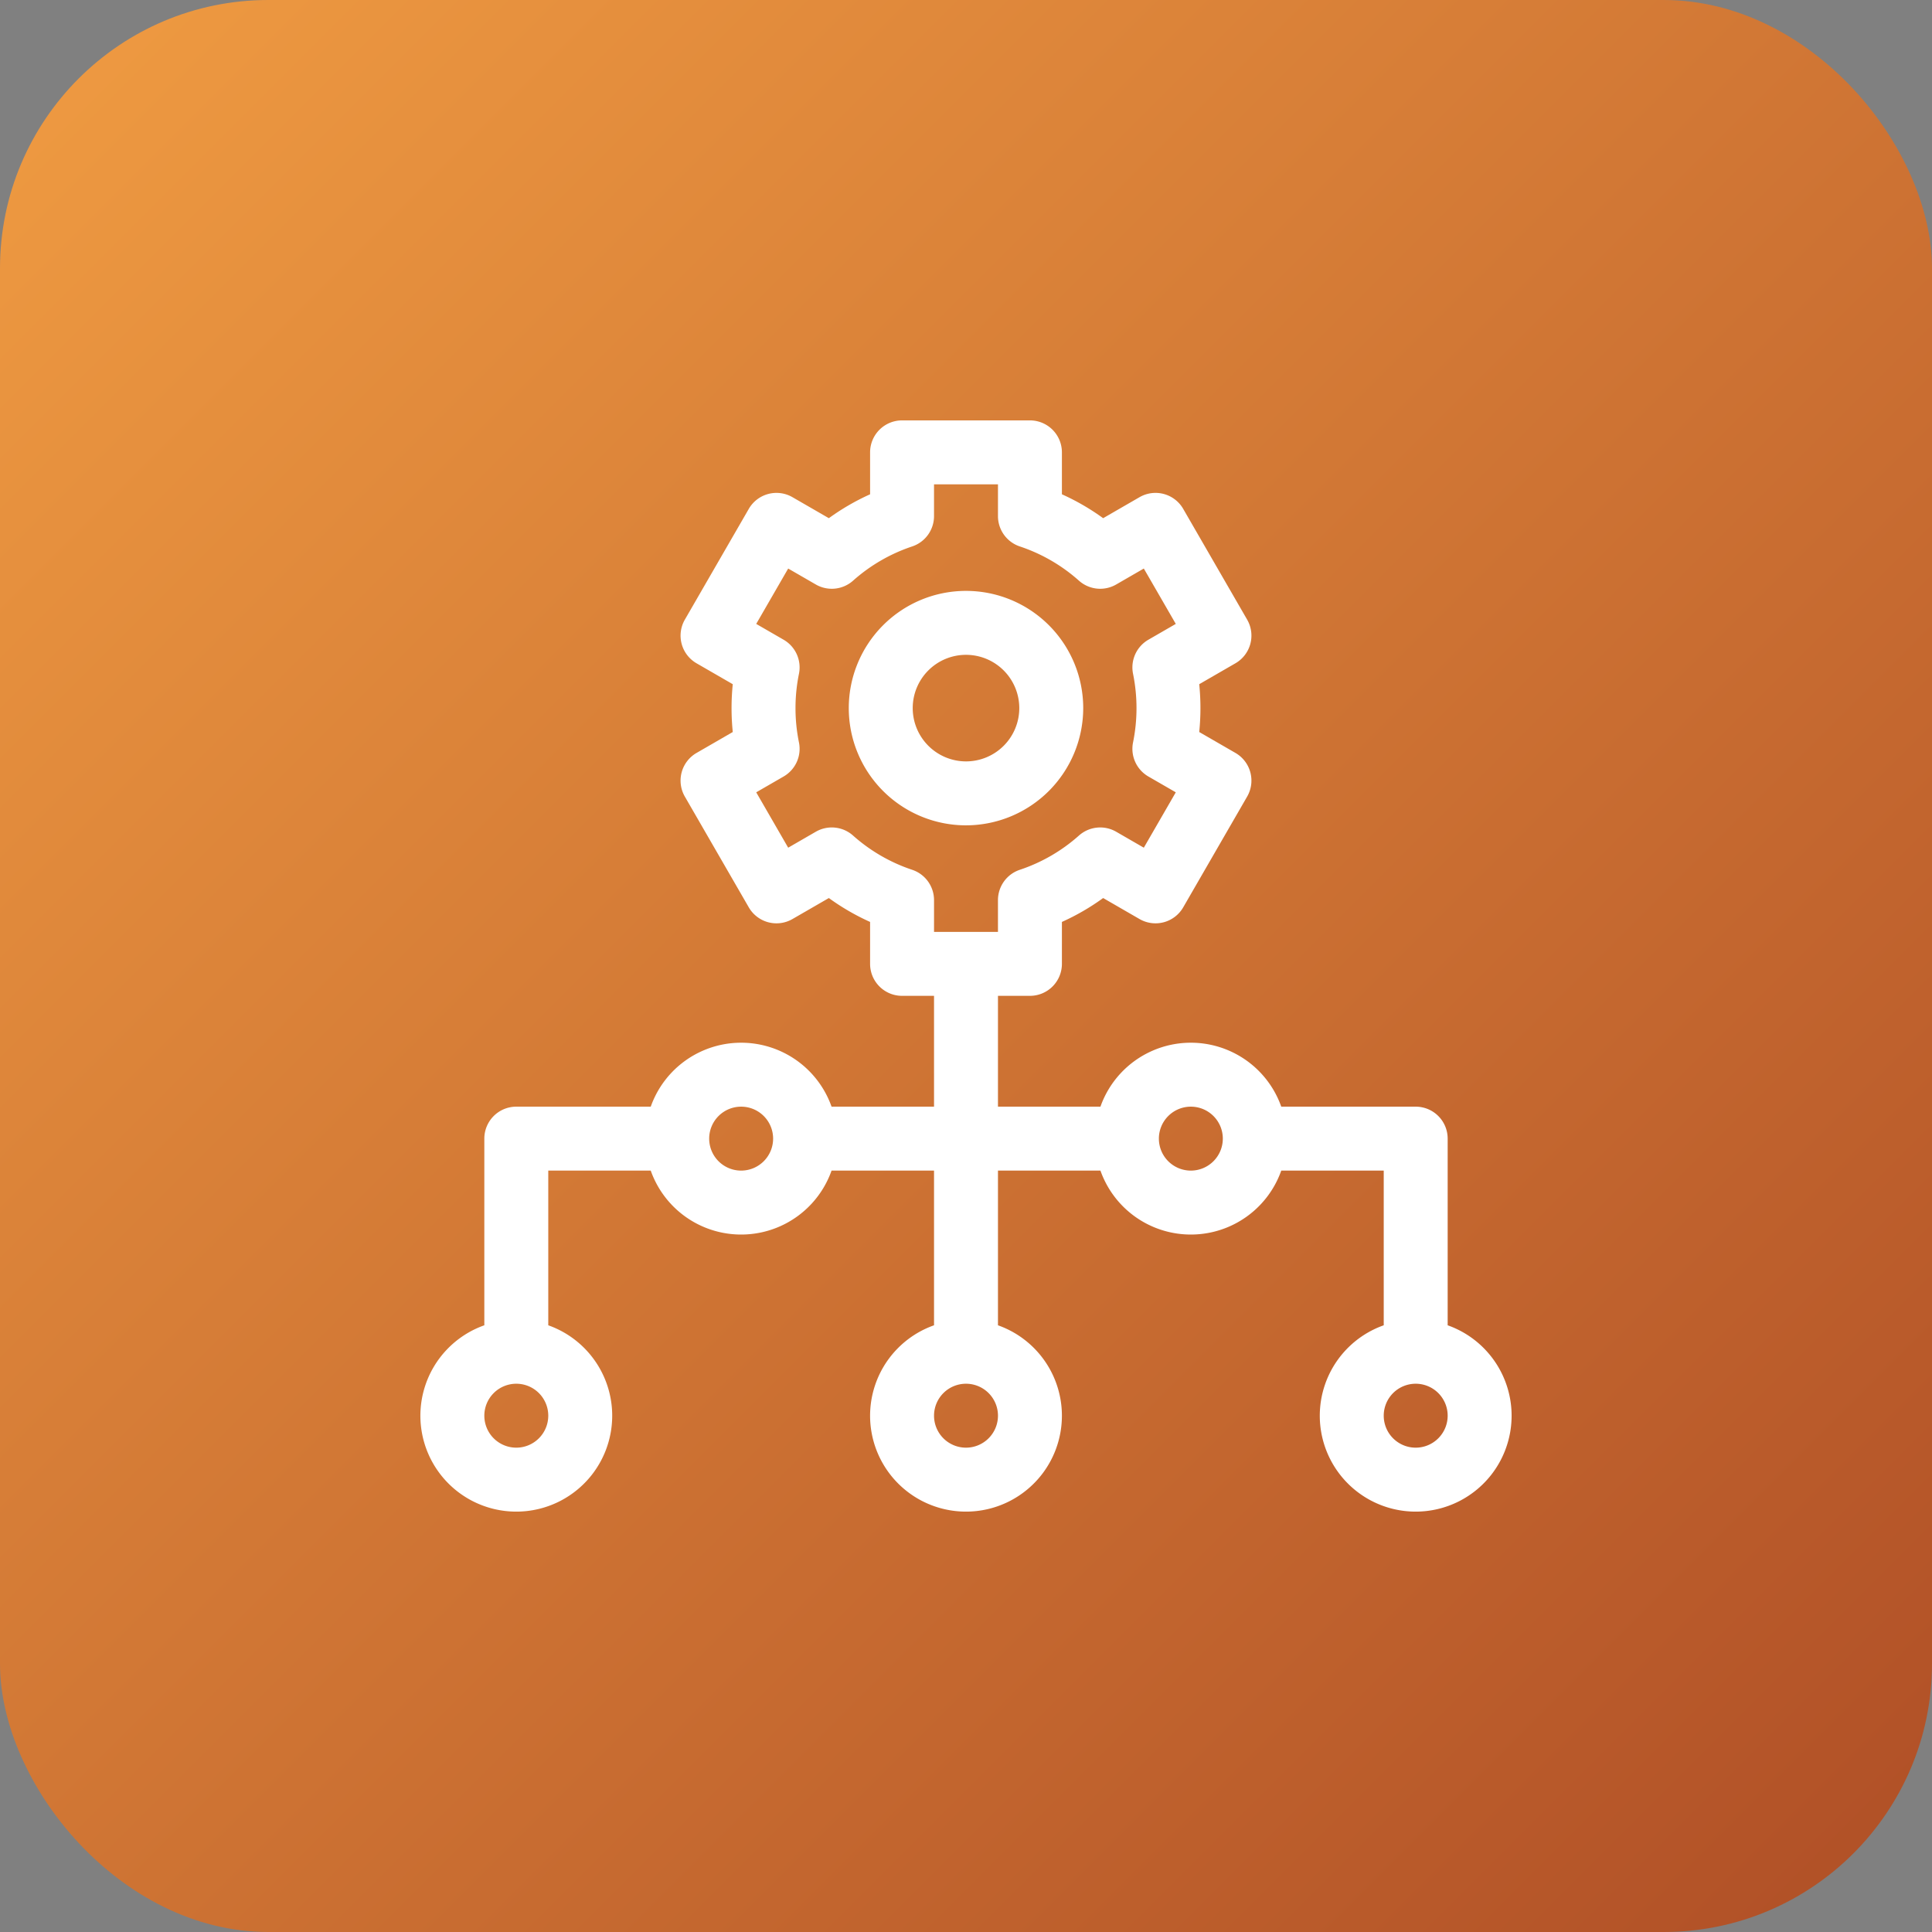
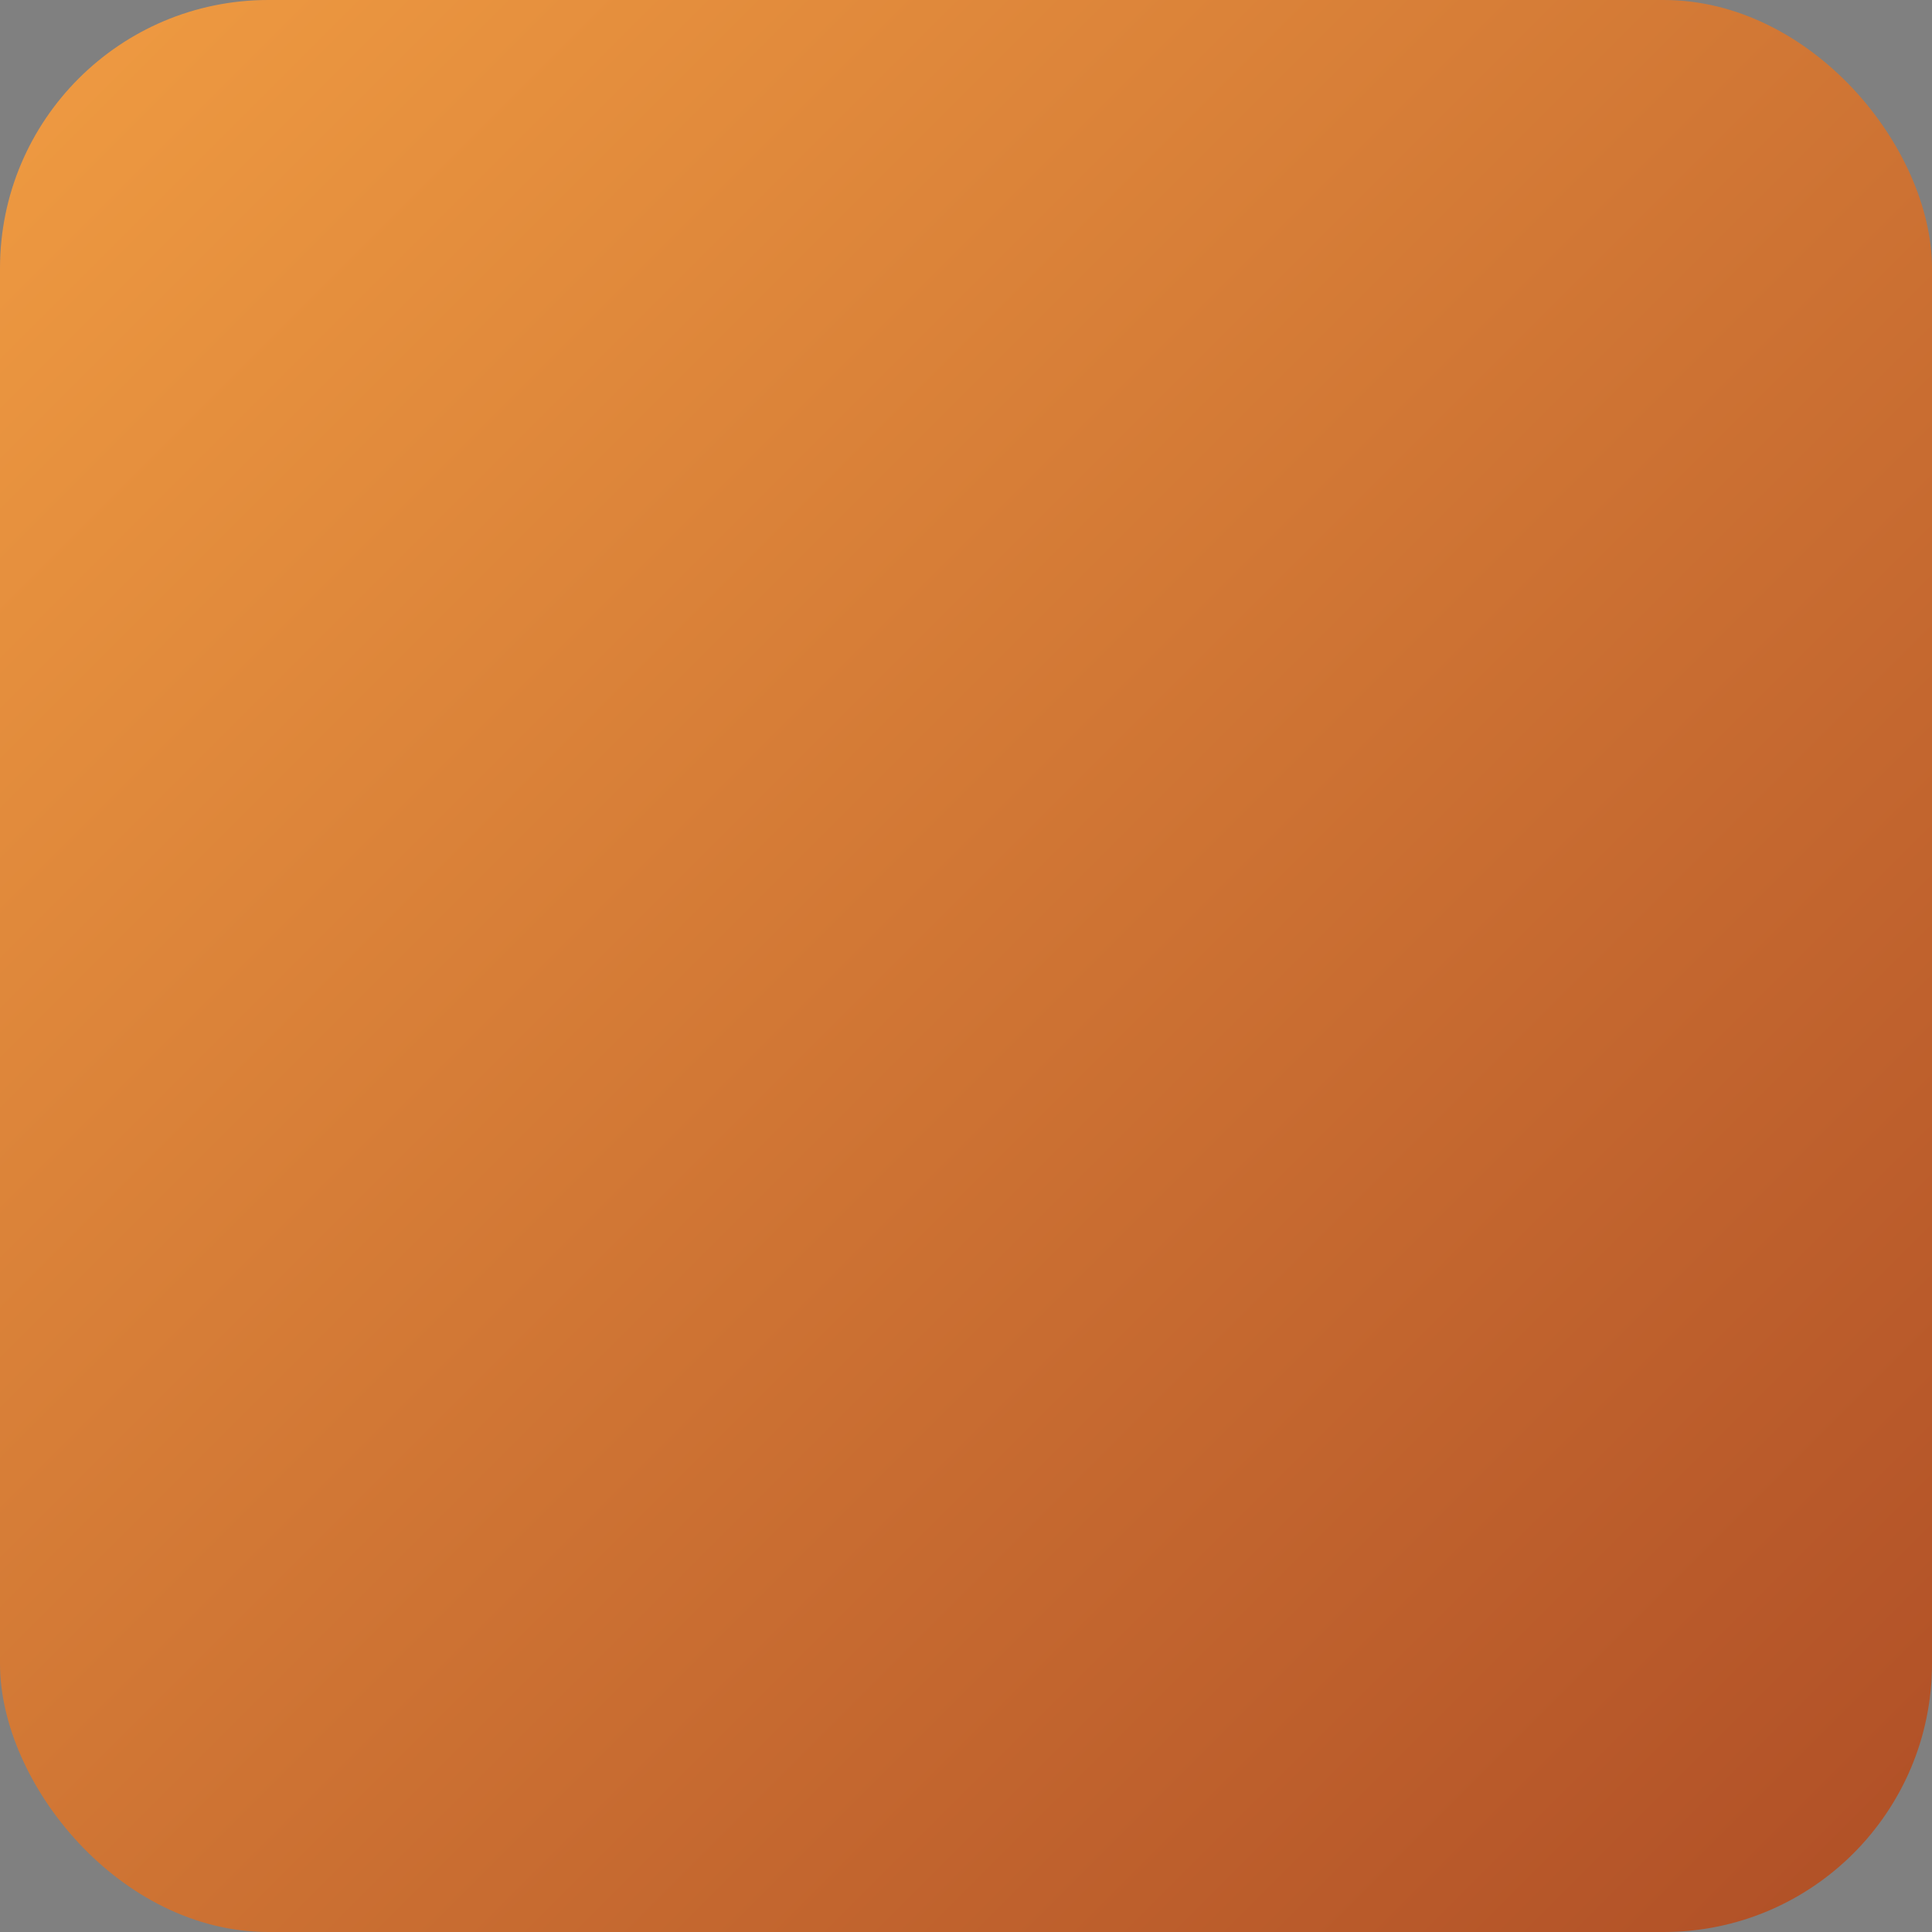
<svg xmlns="http://www.w3.org/2000/svg" width="1080" height="1080" viewBox="0 0 1080 1080">
  <rect x="0" y="0" width="1080" height="1080" fill="#808080" stroke="none" />
  <defs>
    <linearGradient id="a" x2="1" y2="1" gradientUnits="objectBoundingBox">
      <stop offset="0" stop-color="#f09c42" />
      <stop offset="1" stop-color="#af4e26" />
      <stop offset="1" stop-color="#381c19" />
    </linearGradient>
  </defs>
  <g transform="translate(-2433 2380)">
    <rect width="1080" height="1080" rx="150" transform="translate(2433 -2380)" fill="url(#a)" />
    <g transform="translate(2668.001 -2144.999)">
-       <path d="M332.054,145.527a65.527,65.527,0,1,0-65.527,65.527A65.6,65.6,0,0,0,332.054,145.527Zm-95.312,0a29.785,29.785,0,1,1,29.785,29.785A29.819,29.819,0,0,1,236.742,145.527Z" transform="translate(38.472 15.312)" fill="#fff" />
-       <path d="M574.255,505.845V401.5a17.871,17.871,0,0,0-17.871-17.871H481.231a53.6,53.6,0,0,0-101.078,0H322.87V321.678h17.871a17.871,17.871,0,0,0,17.871-17.871V280.363a129.715,129.715,0,0,0,23.051-13.356l20.343,11.745a17.871,17.871,0,0,0,24.412-6.541L462.16,210.3a17.869,17.869,0,0,0-6.541-24.412L435.375,174.2a132.1,132.1,0,0,0,0-26.731l20.244-11.689a17.869,17.869,0,0,0,6.541-24.412L426.418,49.466a17.867,17.867,0,0,0-24.412-6.541L381.663,54.67a129.676,129.676,0,0,0-23.051-13.356V17.871A17.871,17.871,0,0,0,340.741,0H269.257a17.871,17.871,0,0,0-17.871,17.871V41.315a129.718,129.718,0,0,0-23.051,13.356L207.99,42.926a17.868,17.868,0,0,0-24.412,6.541l-35.742,61.906a17.869,17.869,0,0,0,6.541,24.412l20.244,11.689a132.217,132.217,0,0,0,0,26.731l-20.244,11.689a17.869,17.869,0,0,0-6.541,24.412l35.742,61.906a17.865,17.865,0,0,0,24.412,6.541l20.344-11.745a129.717,129.717,0,0,0,23.051,13.356v23.443a17.871,17.871,0,0,0,17.871,17.871h17.871v61.953H229.846a53.6,53.6,0,0,0-101.078,0H53.613A17.871,17.871,0,0,0,35.742,401.5V505.845a53.613,53.613,0,1,0,35.742,0V419.373h57.283a53.6,53.6,0,0,0,101.078,0h57.283v86.472a53.613,53.613,0,1,0,35.742,0V419.373h57.283a53.6,53.6,0,0,0,101.078,0h57.283v86.472a53.613,53.613,0,1,0,35.742,0ZM274.9,251.215a94.614,94.614,0,0,1-33.065-19.157,17.868,17.868,0,0,0-20.8-2.11L205.6,238.864l-17.871-30.953,15.315-8.843a17.871,17.871,0,0,0,8.575-19.051,96.286,96.286,0,0,1,0-38.358,17.87,17.87,0,0,0-8.575-19.05l-15.315-8.843L205.6,82.814l15.443,8.915a17.873,17.873,0,0,0,20.8-2.11A94.613,94.613,0,0,1,274.9,70.463a17.871,17.871,0,0,0,12.224-16.956V35.742H322.87V53.507a17.87,17.87,0,0,0,12.225,16.955A94.6,94.6,0,0,1,368.16,89.618a17.869,17.869,0,0,0,20.8,2.11L404.4,82.813l17.871,30.953-15.315,8.843a17.872,17.872,0,0,0-8.575,19.052,96.245,96.245,0,0,1,0,38.356,17.871,17.871,0,0,0,8.575,19.052l15.315,8.843L404.4,238.863l-15.443-8.915a17.875,17.875,0,0,0-20.8,2.11,94.6,94.6,0,0,1-33.065,19.157,17.87,17.87,0,0,0-12.225,16.955v17.767H287.128V268.171A17.87,17.87,0,0,0,274.9,251.215ZM53.613,574.255a17.871,17.871,0,1,1,17.871-17.871A17.891,17.891,0,0,1,53.613,574.255ZM179.306,419.373A17.871,17.871,0,1,1,197.177,401.5,17.891,17.891,0,0,1,179.306,419.373ZM305,574.255a17.871,17.871,0,1,1,17.871-17.871A17.891,17.891,0,0,1,305,574.255ZM430.692,419.373A17.871,17.871,0,1,1,448.563,401.5,17.891,17.891,0,0,1,430.692,419.373ZM556.384,574.255a17.871,17.871,0,1,1,17.871-17.871A17.891,17.891,0,0,1,556.384,574.255Z" transform="translate(0 0)" fill="#fff" />
-     </g>
+       </g>
  </g>
</svg>